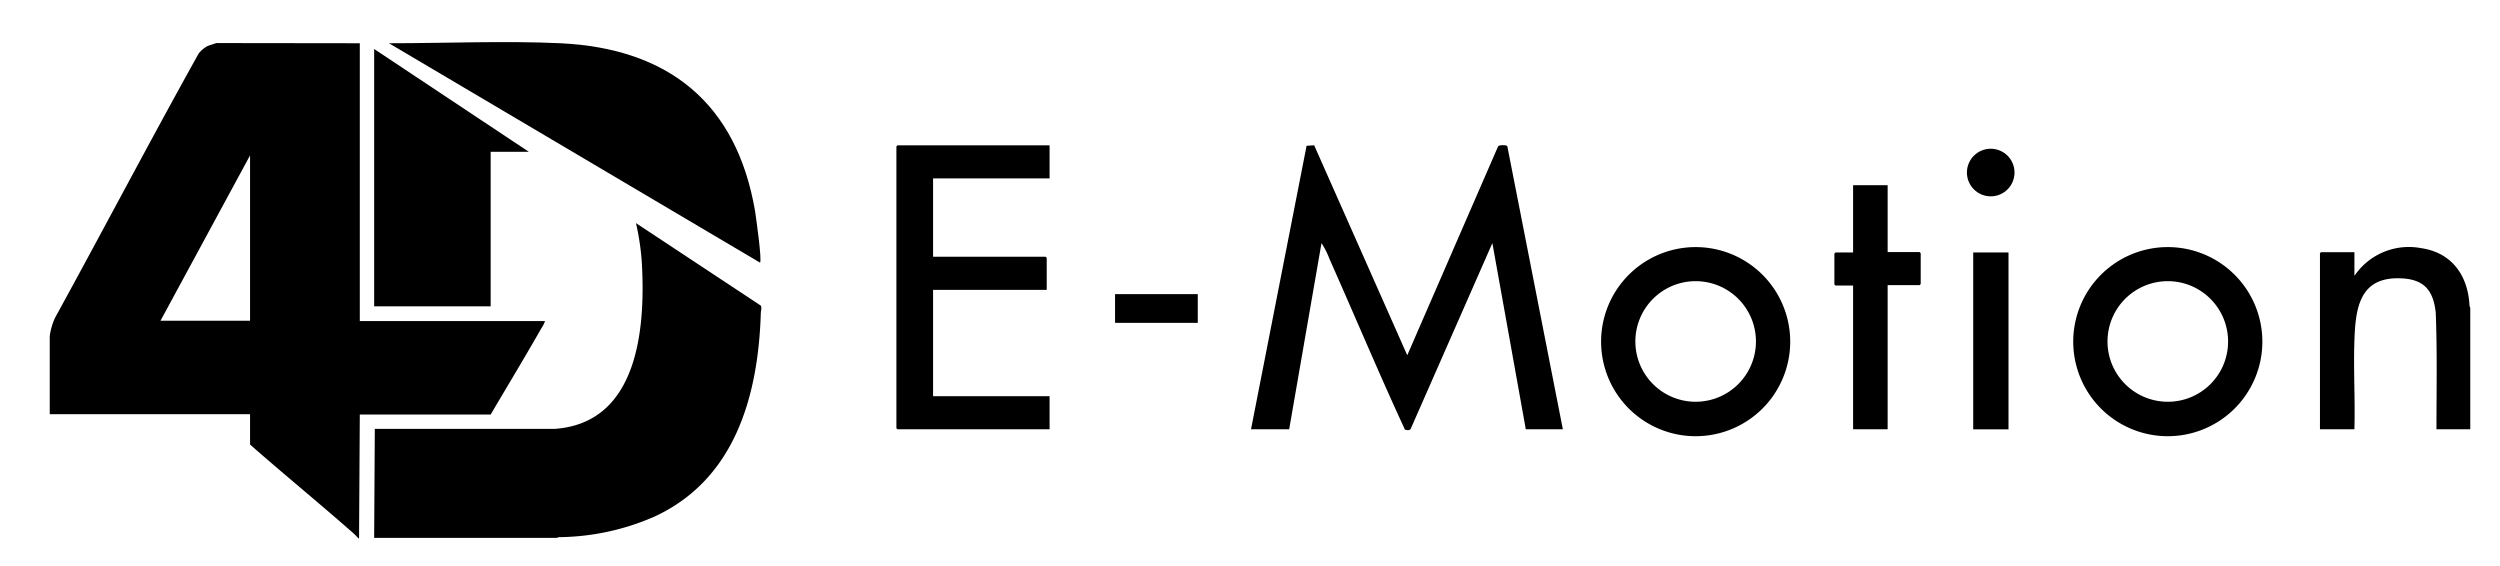
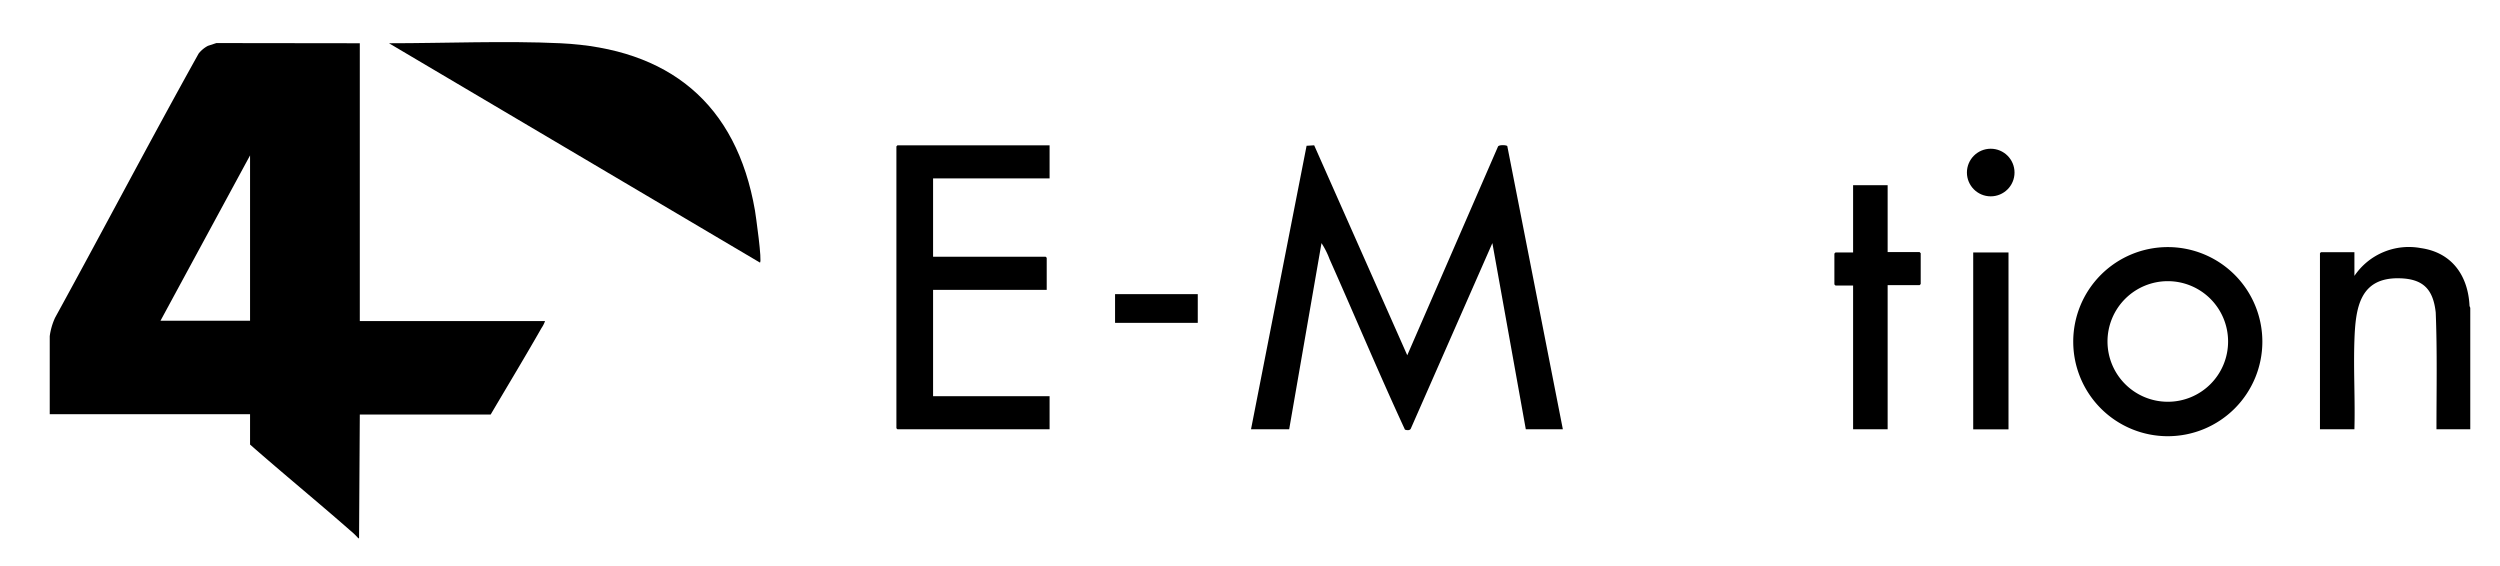
<svg xmlns="http://www.w3.org/2000/svg" viewBox="0 0 269.94 61.1">
  <g id="texto">
    <path d="M113.33,15.69v3.57H100.75v8.46H112.9a.68.68,0,0,1,.12.12V31.3H100.75V42.78h12.58v3.57H96.9l-.11-.11V15.81l.11-.12Z" />
    <path d="M244.28,36.88a10.21,10.21,0,1,1-10.21-10.2A10.21,10.21,0,0,1,244.28,36.88Zm-3.7,0a6.51,6.51,0,1,0-6.5,6.5A6.5,6.5,0,0,0,240.58,36.87Z" />
-     <path d="M193.3,36.88a10.21,10.21,0,1,1-10.21-10.2A10.21,10.21,0,0,1,193.3,36.88Zm-3.7,0a6.51,6.51,0,1,0-6.51,6.5A6.51,6.51,0,0,0,189.6,36.87Z" />
    <path d="M203.82,20v7.22h3.45l.12.12v3.33l-.12.12h-3.45V46.35h-3.73V30.83h-1.9l-.12-.12V27.38l.12-.12h1.9V20Z" />
    <rect x="120.4" y="31.76" width="8.93" height="3.1" />
    <rect x="213.06" y="27.26" width="3.81" height="19.1" />
    <circle cx="214.95" cy="18.63" r="2.57" />
    <path d="M266.73,33.24V46.35h-3.65c0-4.2.09-8.41-.08-12.61-.27-2.45-1.3-3.61-3.84-3.69-4.38-.14-4.82,3.2-4.94,6.71-.11,3.19.09,6.4,0,9.59H250.5v-19a.63.63,0,0,1,.11-.12h3.61v2.56a7.09,7.09,0,0,1,7.18-3c3.37.48,5.1,3,5.25,6.25Z" />
    <path d="M135.08,46.35l6-30.61.82-.05,10.05,22.67,9.8-22.54c.11-.2.88-.17,1-.05l6,30.58h-4l-3.61-20.1-8.82,20.06c-.13.19-.42.15-.62.08-2.81-6.07-5.41-12.28-8.14-18.41a8.76,8.76,0,0,0-.87-1.73l-3.49,20.1Z" />
    <path d="M38.85,4.67v30h20a3.11,3.11,0,0,1-.38.75c-1.79,3.14-3.66,6.23-5.49,9.34H38.85l-.08,13.36h-.08a7.3,7.3,0,0,0-.85-.82C34.25,54.15,30.56,51.13,27,48V44.72H5.37V36.3a6.89,6.89,0,0,1,.58-2c5.21-9.49,10.24-19.08,15.5-28.52a3.17,3.17,0,0,1,1-.83l.91-.3ZM27,34.63V16.78L17.33,34.63Z" />
-     <path d="M60.13,58.08H40.4l.07-11.77,19.39,0c9.08-.61,9.85-10.9,9.44-18a27.37,27.37,0,0,0-.63-4.22L82.15,33c.13.22,0,.57,0,.81-.28,8.95-2.79,18-11.55,22A26.28,26.28,0,0,1,60.32,58Z" />
    <path d="M60.52,4.67c11.69.56,19,6.48,21,18.07.07.42.81,5.61.53,5.61L42,4.67C48.07,4.67,54.53,4.39,60.52,4.67Z" />
-     <polygon points="57.1 16.39 52.98 16.39 52.98 33.08 40.4 33.08 40.4 5.29 57.1 16.39" />
  </g>
</svg>